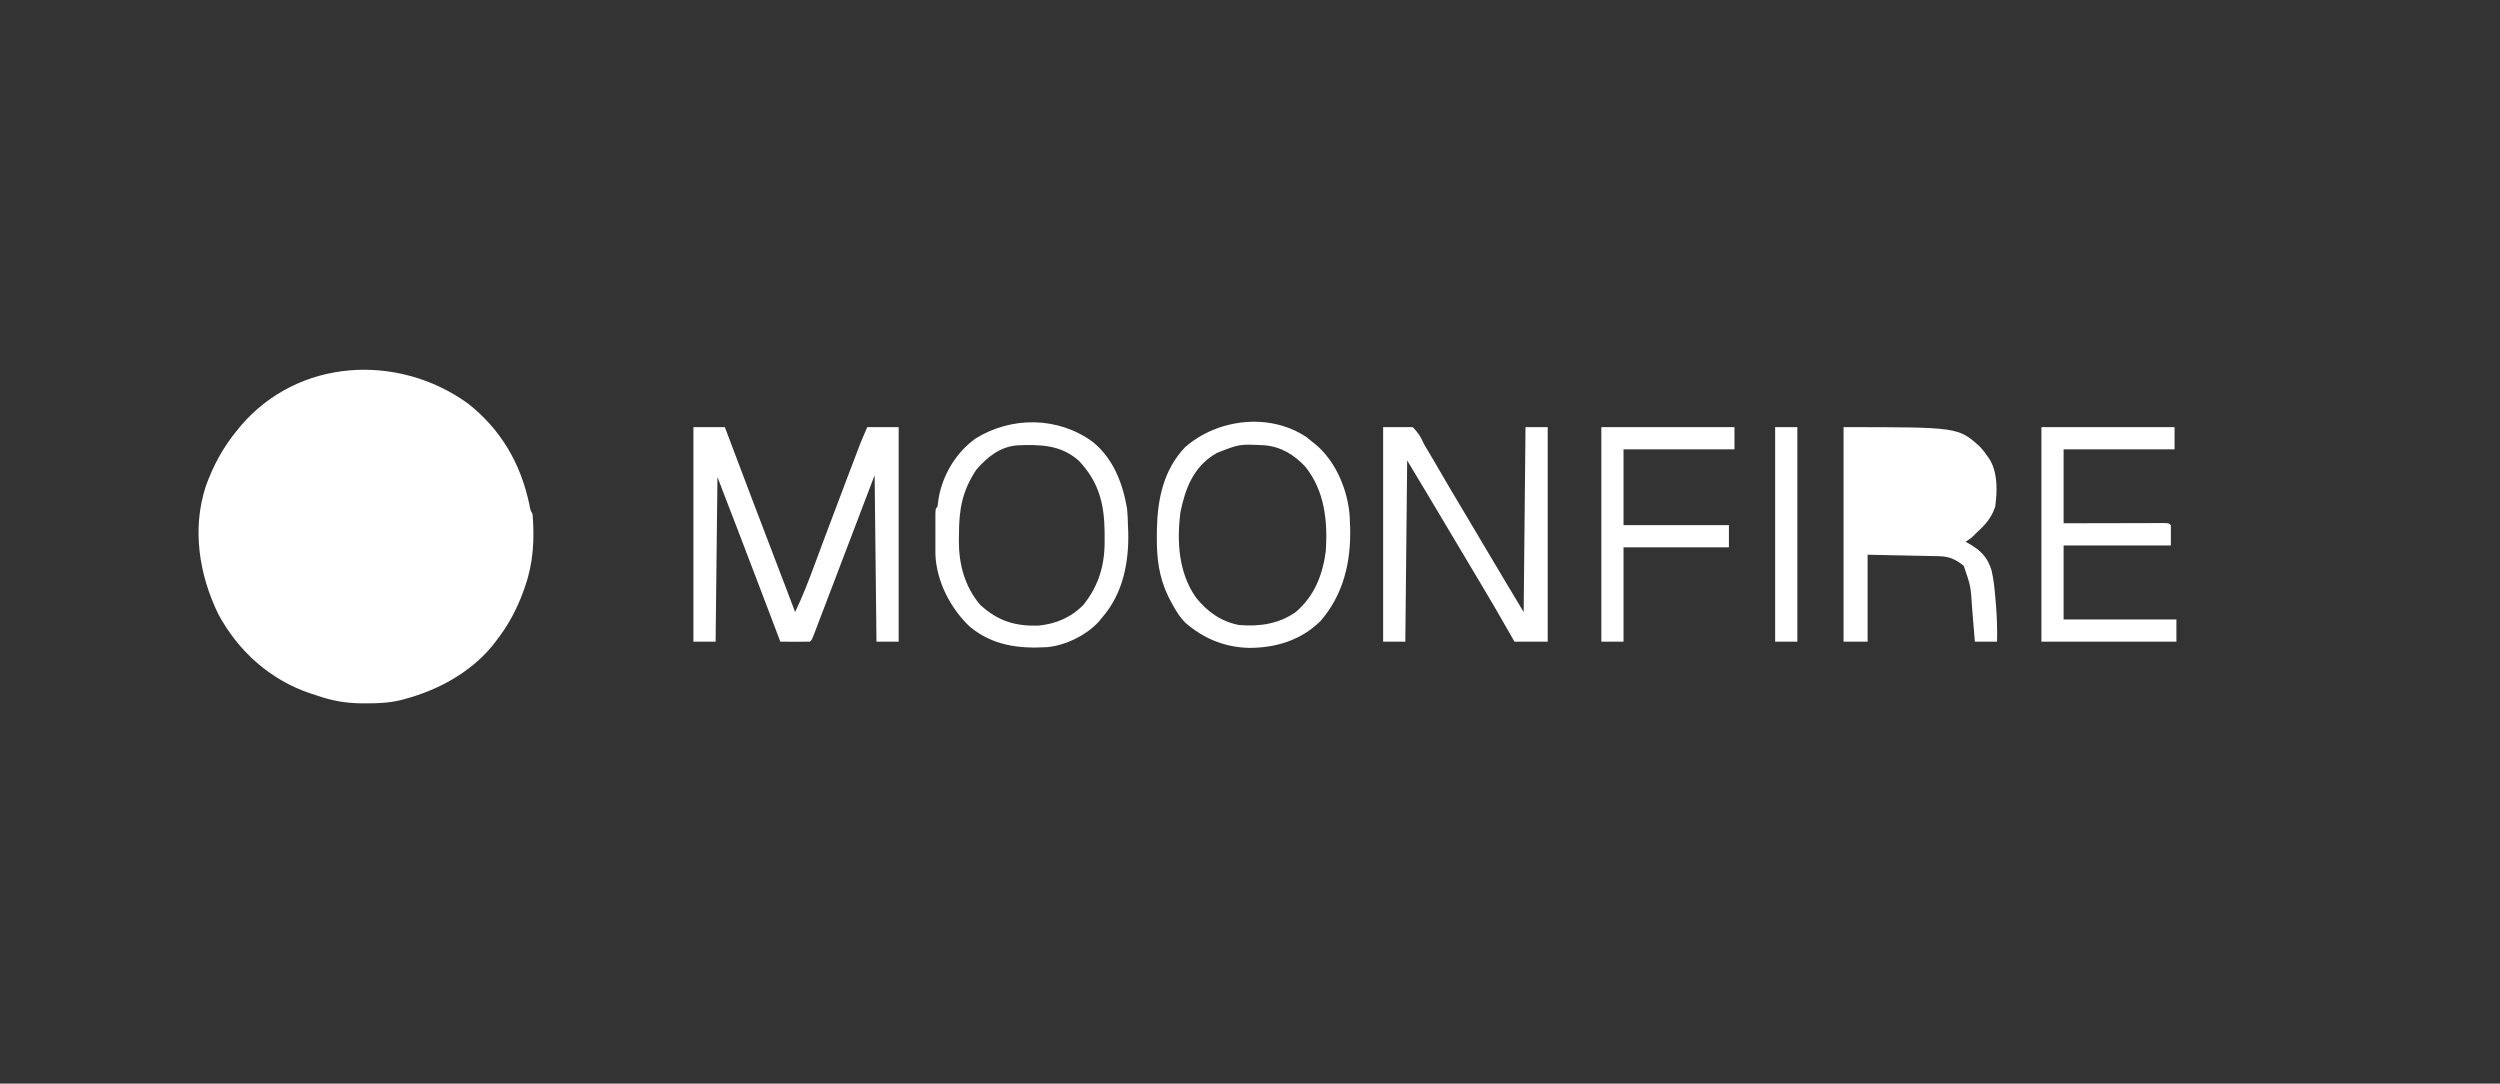
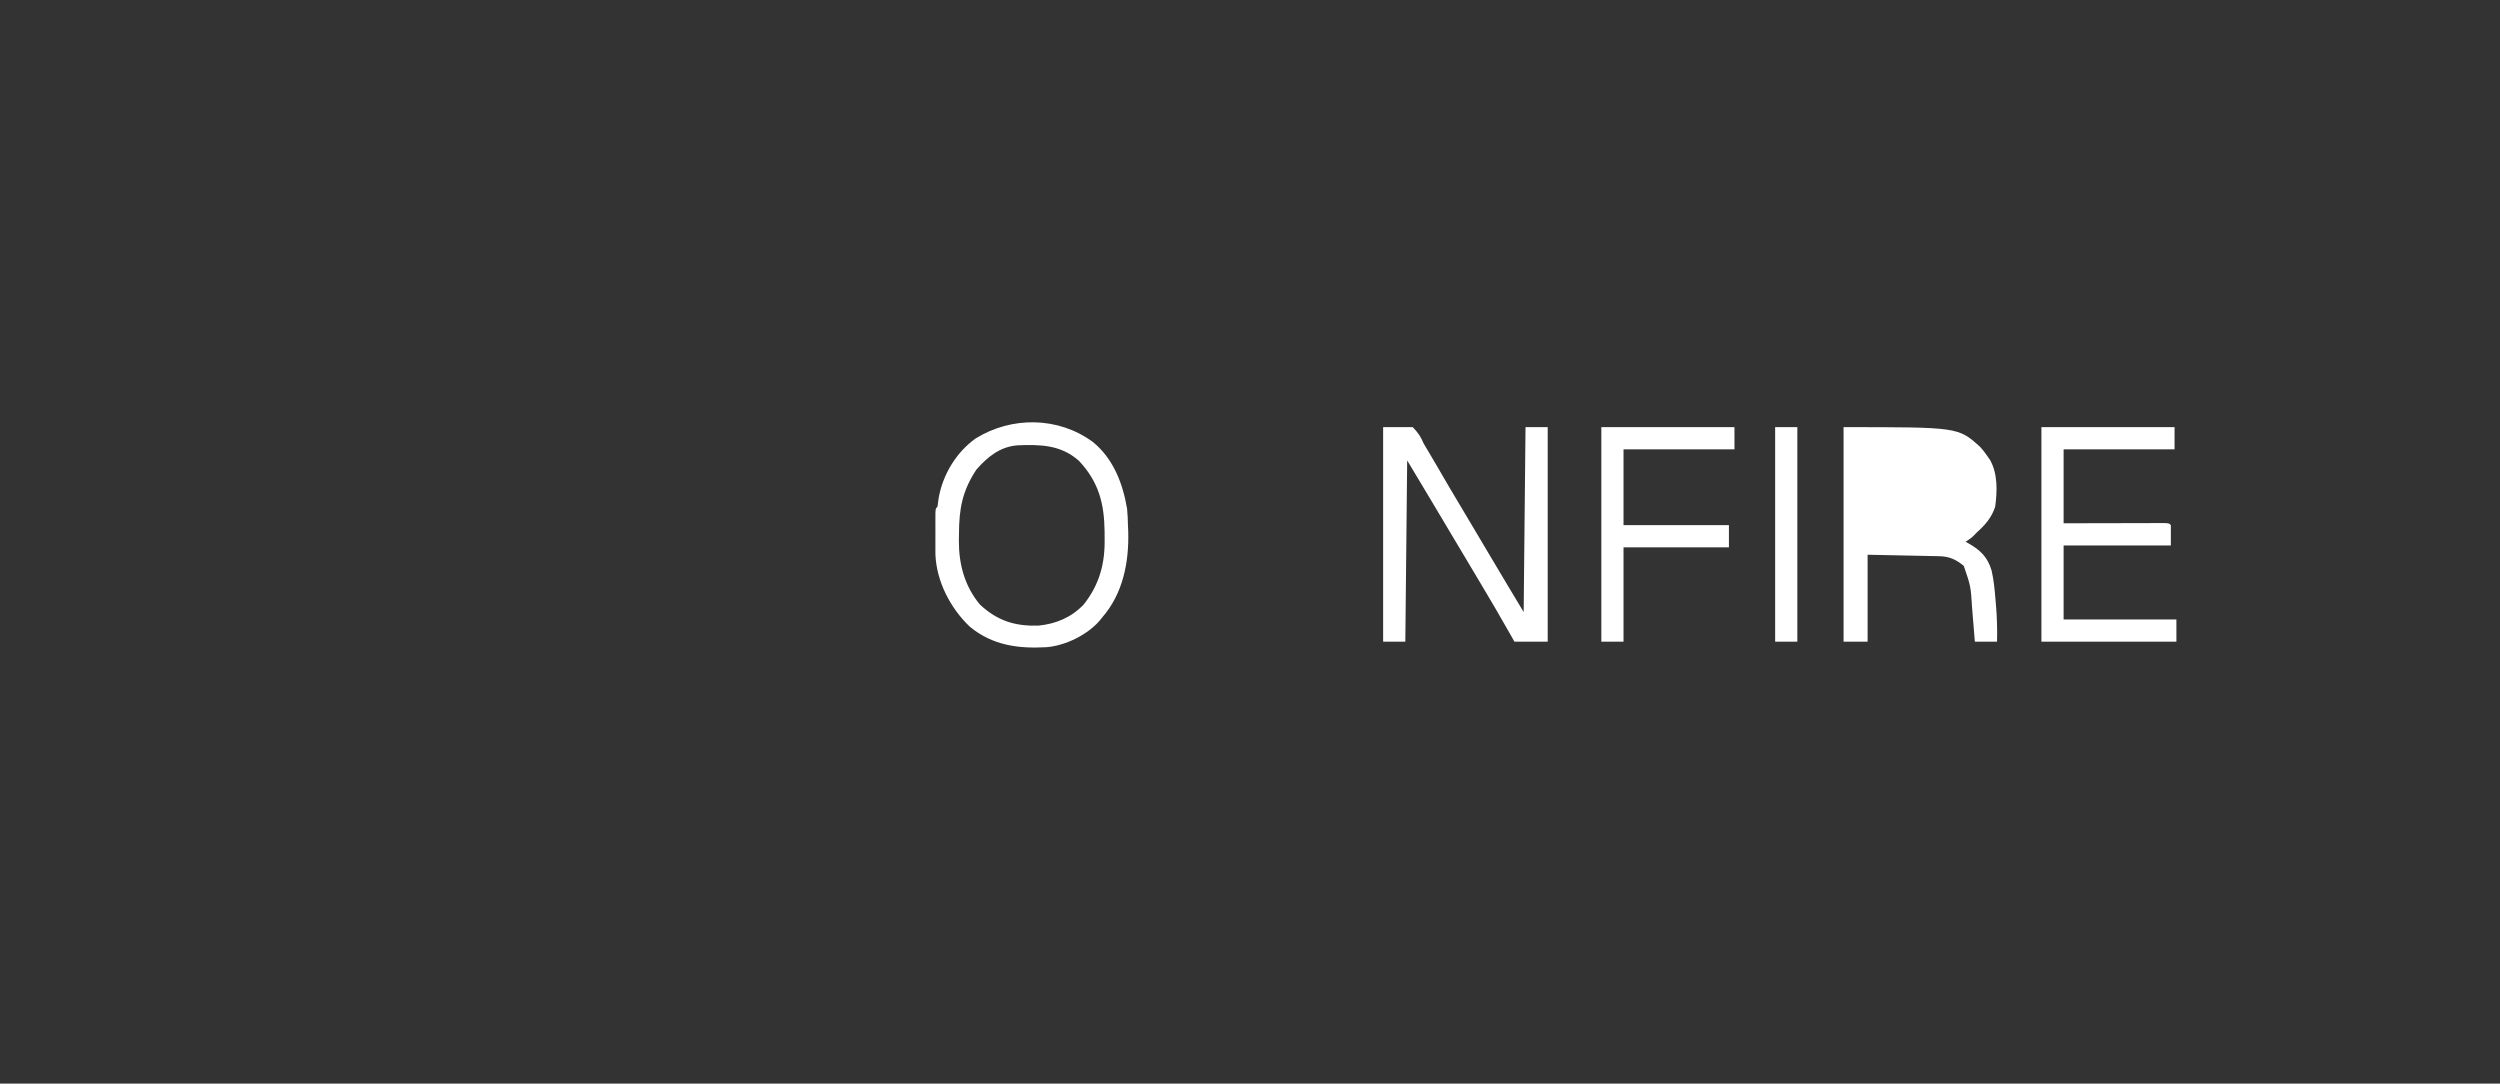
<svg xmlns="http://www.w3.org/2000/svg" width="1352" height="586" viewBox="0 0 1352 586" fill="none">
  <rect x="0" y="0" width="1352" height="586" fill="#333333" stroke="none" />
-   <path d="M253 218.16C270.873 232.235 281.478 250.46 286.203 272.473C286.813 275.824 286.813 275.824 288 278C289.131 291.317 288.445 304.353 284 317C283.759 317.698 283.517 318.396 283.269 319.116C279.572 329.521 274.817 338.303 268 347C267.375 347.808 266.75 348.616 266.106 349.449C254.199 363.812 236.849 373.212 219 378C218.36 378.175 217.72 378.35 217.061 378.531C210.821 380.096 204.791 380.385 198.375 380.375C197.319 380.373 196.263 380.372 195.175 380.37C186.53 380.235 179.178 378.91 171 376C170.022 375.688 169.043 375.376 168.035 375.055C146.161 367.753 128.812 352.206 118 332C107.647 310.661 103.778 286.027 111.264 263.055C115.214 252.033 120.522 242.045 128 233C128.687 232.151 129.374 231.301 130.082 230.426C161.223 193.786 215.047 190.832 253 218.16Z" fill="white" />
-   <path d="M375 231C380.61 231 386.22 231 392 231C392.421 232.117 392.841 233.234 393.275 234.385C402.512 258.905 411.809 283.401 421.197 307.864C421.747 309.297 421.747 309.297 422.308 310.759C422.988 312.532 423.669 314.305 424.35 316.077C426.256 321.043 428.139 326.017 430 331C434.171 322.352 437.548 313.465 440.875 304.471C442.503 300.071 444.145 295.676 445.785 291.281C446.126 290.367 446.466 289.453 446.817 288.512C450.404 278.898 454.041 269.303 457.693 259.714C458.393 257.875 459.093 256.035 459.792 254.196C460.771 251.618 461.752 249.041 462.734 246.465C463.021 245.709 463.308 244.954 463.604 244.175C464.012 243.106 464.012 243.106 464.429 242.015C464.661 241.405 464.893 240.796 465.133 240.167C466.365 237.088 467.694 234.048 469 231C474.61 231 480.22 231 486 231C486 269.28 486 307.56 486 347C482.04 347 478.08 347 474 347C473.67 317.3 473.34 287.6 473 257C462.267 285.174 462.267 285.174 451.535 313.348C449.244 319.35 449.244 319.35 448.157 322.194C447.4 324.179 446.643 326.165 445.887 328.151C444.751 331.134 443.612 334.116 442.473 337.098C442.134 337.989 441.796 338.88 441.447 339.798C441.139 340.603 440.83 341.409 440.512 342.239C440.243 342.945 439.973 343.651 439.696 344.378C439 346 439 346 438 347C435.303 347.073 432.633 347.092 429.938 347.062C429.179 347.058 428.42 347.053 427.639 347.049C425.759 347.037 423.88 347.019 422 347C421.795 346.46 421.591 345.92 421.38 345.364C419.156 339.502 416.932 333.641 414.706 327.78C413.887 325.622 413.068 323.463 412.249 321.304C404.236 300.176 396.112 279.092 388 258C387.67 287.37 387.34 316.74 387 347C383.04 347 379.08 347 375 347C375 308.72 375 270.44 375 231Z" fill="white" />
  <path d="M748 231C753.28 231 758.56 231 764 231C767.162 234.286 768.215 236.013 770 240C770.964 241.649 771.929 243.298 772.92 244.931C774.005 246.722 775.062 248.527 776.114 250.338C778.367 254.219 780.628 258.094 782.891 261.969C783.441 262.913 783.441 262.913 784.003 263.876C787.15 269.267 790.353 274.621 793.578 279.965C797.666 286.754 801.683 293.585 805.715 300.407C811.765 310.632 817.887 320.811 824 331C824.33 298 824.66 265 825 231C828.96 231 832.92 231 837 231C837 269.28 837 307.56 837 347C831.06 347 825.12 347 819 347C818.273 345.716 817.546 344.432 816.797 343.109C811.303 333.434 805.738 323.812 799.989 314.287C794.802 305.691 789.682 297.056 784.566 288.418C776.764 275.246 768.877 262.128 761 249C760.67 281.34 760.34 313.68 760 347C756.04 347 752.08 347 748 347C748 308.72 748 270.44 748 231Z" fill="white" />
-   <path d="M706.438 236.313C707.985 237.508 709.508 238.736 711 240C711.646 240.547 712.292 241.093 712.957 241.656C723.111 251.036 729.086 265.955 729.942 279.695C729.961 280.456 729.98 281.216 730 282C730.051 283.008 730.101 284.016 730.153 285.055C730.684 303.805 726.581 321.6 714 336C703.269 346.416 689.865 350.4 675.23 350.371C662.175 350.007 650.638 345.215 640.875 336.625C637.353 332.896 635.009 328.782 632.688 324.25C632.362 323.619 632.037 322.988 631.701 322.338C626.695 311.954 625.489 301.543 625.625 290.125C625.636 288.89 625.647 287.655 625.658 286.382C625.945 270.029 629.222 253.992 641.004 241.738C658.58 226.433 686.567 223.105 706.438 236.313ZM658 245C656.981 245.619 656.981 245.619 655.942 246.25C645.076 253.48 640.962 264.518 638.41 276.852C636.341 292.735 637.338 309.822 646.813 323.188C652.887 330.825 660.286 336.086 670 338C681.051 338.948 691.694 337.457 700.875 330.875C710.906 322.188 715.292 310.972 717 298C718.041 281.719 716.437 265.613 705.926 252.391C699.935 245.992 692.831 241.588 683.945 240.823C670.342 240.105 670.342 240.105 658 245Z" fill="white" />
  <path d="M591 239C602.072 247.977 607.228 261.436 609.531 275.168C609.818 278.122 609.943 281.033 610 284C610.05 285.171 610.101 286.341 610.152 287.547C610.586 304.277 607.25 321.127 596 334C595.523 334.593 595.046 335.186 594.555 335.797C587.822 343.443 576.161 349.152 566 350C550.712 350.876 536.771 349.045 524.523 338.961C514.029 329.028 506.477 314.501 505.871 299.878C505.869 298.738 505.868 297.597 505.867 296.422C505.866 295.179 505.865 293.937 505.863 292.656C505.867 291.367 505.871 290.078 505.875 288.75C505.871 287.446 505.867 286.141 505.863 284.797C505.865 283.56 505.866 282.322 505.867 281.047C505.868 279.911 505.869 278.775 505.871 277.605C506 275 506 275 507 274C507.224 272.44 507.429 270.877 507.625 269.313C509.881 256.631 517.074 244.717 527.551 237.16C547.021 225.076 572.244 225.248 591 239ZM528 254C520.427 265.451 518.639 275.226 518.625 288.688C518.601 289.878 518.576 291.069 518.551 292.295C518.509 305.094 521.644 317.05 530 327C539.446 335.736 548.755 338.675 561.473 338.344C571.042 337.411 579.281 333.952 586 327C594.634 316.14 597.683 304.634 597.375 290.938C597.374 289.844 597.372 288.75 597.371 287.623C597.207 272.278 594.169 260.575 583.477 249.203C573.711 240.516 562.609 240.338 550.23 240.834C540.916 241.528 533.949 247.124 528 254Z" fill="white" />
  <path d="M1104 231C1127.76 231 1151.52 231 1176 231C1176 234.96 1176 238.92 1176 243C1156.2 243 1136.4 243 1116 243C1116 256.2 1116 269.4 1116 283C1120.1 282.988 1124.21 282.977 1128.43 282.965C1131.7 282.958 1134.96 282.953 1138.22 282.948C1141.67 282.943 1145.12 282.936 1148.57 282.925C1152.53 282.912 1156.48 282.907 1160.43 282.902C1162.3 282.895 1162.3 282.895 1164.2 282.887C1165.34 282.887 1166.48 282.887 1167.65 282.886C1168.66 282.884 1169.67 282.882 1170.72 282.88C1173 283 1173 283 1174 284C1174 287.63 1174 291.26 1174 295C1154.86 295 1135.72 295 1116 295C1116 308.2 1116 321.4 1116 335C1136.13 335 1156.26 335 1177 335C1177 338.96 1177 342.92 1177 347C1152.91 347 1128.82 347 1104 347C1104 308.72 1104 270.44 1104 231Z" fill="white" />
  <path d="M866 231C889.76 231 913.52 231 938 231C938 234.96 938 238.92 938 243C918.2 243 898.4 243 878 243C878 256.53 878 270.06 878 284C896.81 284 915.62 284 935 284C935 287.96 935 291.92 935 296C916.19 296 897.38 296 878 296C878 312.83 878 329.66 878 347C874.04 347 870.08 347 866 347C866 308.72 866 270.44 866 231Z" fill="white" />
  <path d="M997 231C1058.99 231 1058.99 231 1070.81 241.629C1072.4 243.337 1073.71 245.062 1075 247C1075.41 247.598 1075.82 248.196 1076.25 248.812C1080.42 256.229 1080.14 265.762 1079 274C1077.12 279.879 1073.57 283.913 1069 288C1068.46 288.557 1067.93 289.114 1067.38 289.688C1066 291 1066 291 1063 293C1063.52 293.28 1064.04 293.559 1064.57 293.848C1071.08 297.59 1074.89 301.279 1077.06 308.559C1078.23 313.574 1078.69 318.626 1079.12 323.75C1079.25 325.199 1079.25 325.199 1079.38 326.678C1079.95 333.49 1080.18 340.163 1080 347C1076.04 347 1072.08 347 1068 347C1067.92 346.042 1067.85 345.084 1067.77 344.098C1067.49 340.511 1067.19 336.925 1066.88 333.34C1066.75 331.795 1066.63 330.249 1066.51 328.703C1065.77 316.99 1065.77 316.99 1062 306C1057.74 302.541 1054.16 300.907 1048.71 300.795C1047.84 300.774 1046.97 300.754 1046.07 300.734C1045.15 300.717 1044.24 300.701 1043.3 300.684C1042.46 300.665 1041.62 300.646 1040.75 300.627C1037.6 300.559 1034.46 300.499 1031.31 300.438C1024.28 300.293 1017.25 300.149 1010 300C1010 315.51 1010 331.02 1010 347C1005.71 347 1001.42 347 997 347C997 308.72 997 270.44 997 231Z" fill="white" />
  <path d="M1009 243C1018.13 242.907 1018.13 242.907 1027.44 242.813C1029.34 242.785 1031.24 242.758 1033.2 242.73C1034.74 242.721 1036.27 242.713 1037.81 242.707C1038.58 242.692 1039.36 242.676 1040.16 242.661C1047.42 242.657 1055.24 244.359 1061 249C1066.27 256.14 1067.85 262.137 1067 271C1065.23 277.265 1061.29 281.377 1056 285C1049.88 288.135 1043.29 288.144 1036.54 288.098C1035.84 288.097 1035.14 288.096 1034.41 288.095C1031.82 288.09 1029.22 288.076 1026.62 288.063C1020.81 288.042 1014.99 288.021 1009 288C1009 273.15 1009 258.3 1009 243Z" fill="transparent" />
  <path d="M960 231C963.96 231 967.92 231 972 231C972 269.28 972 307.56 972 347C968.04 347 964.08 347 960 347C960 308.72 960 270.44 960 231Z" fill="white" />
</svg>